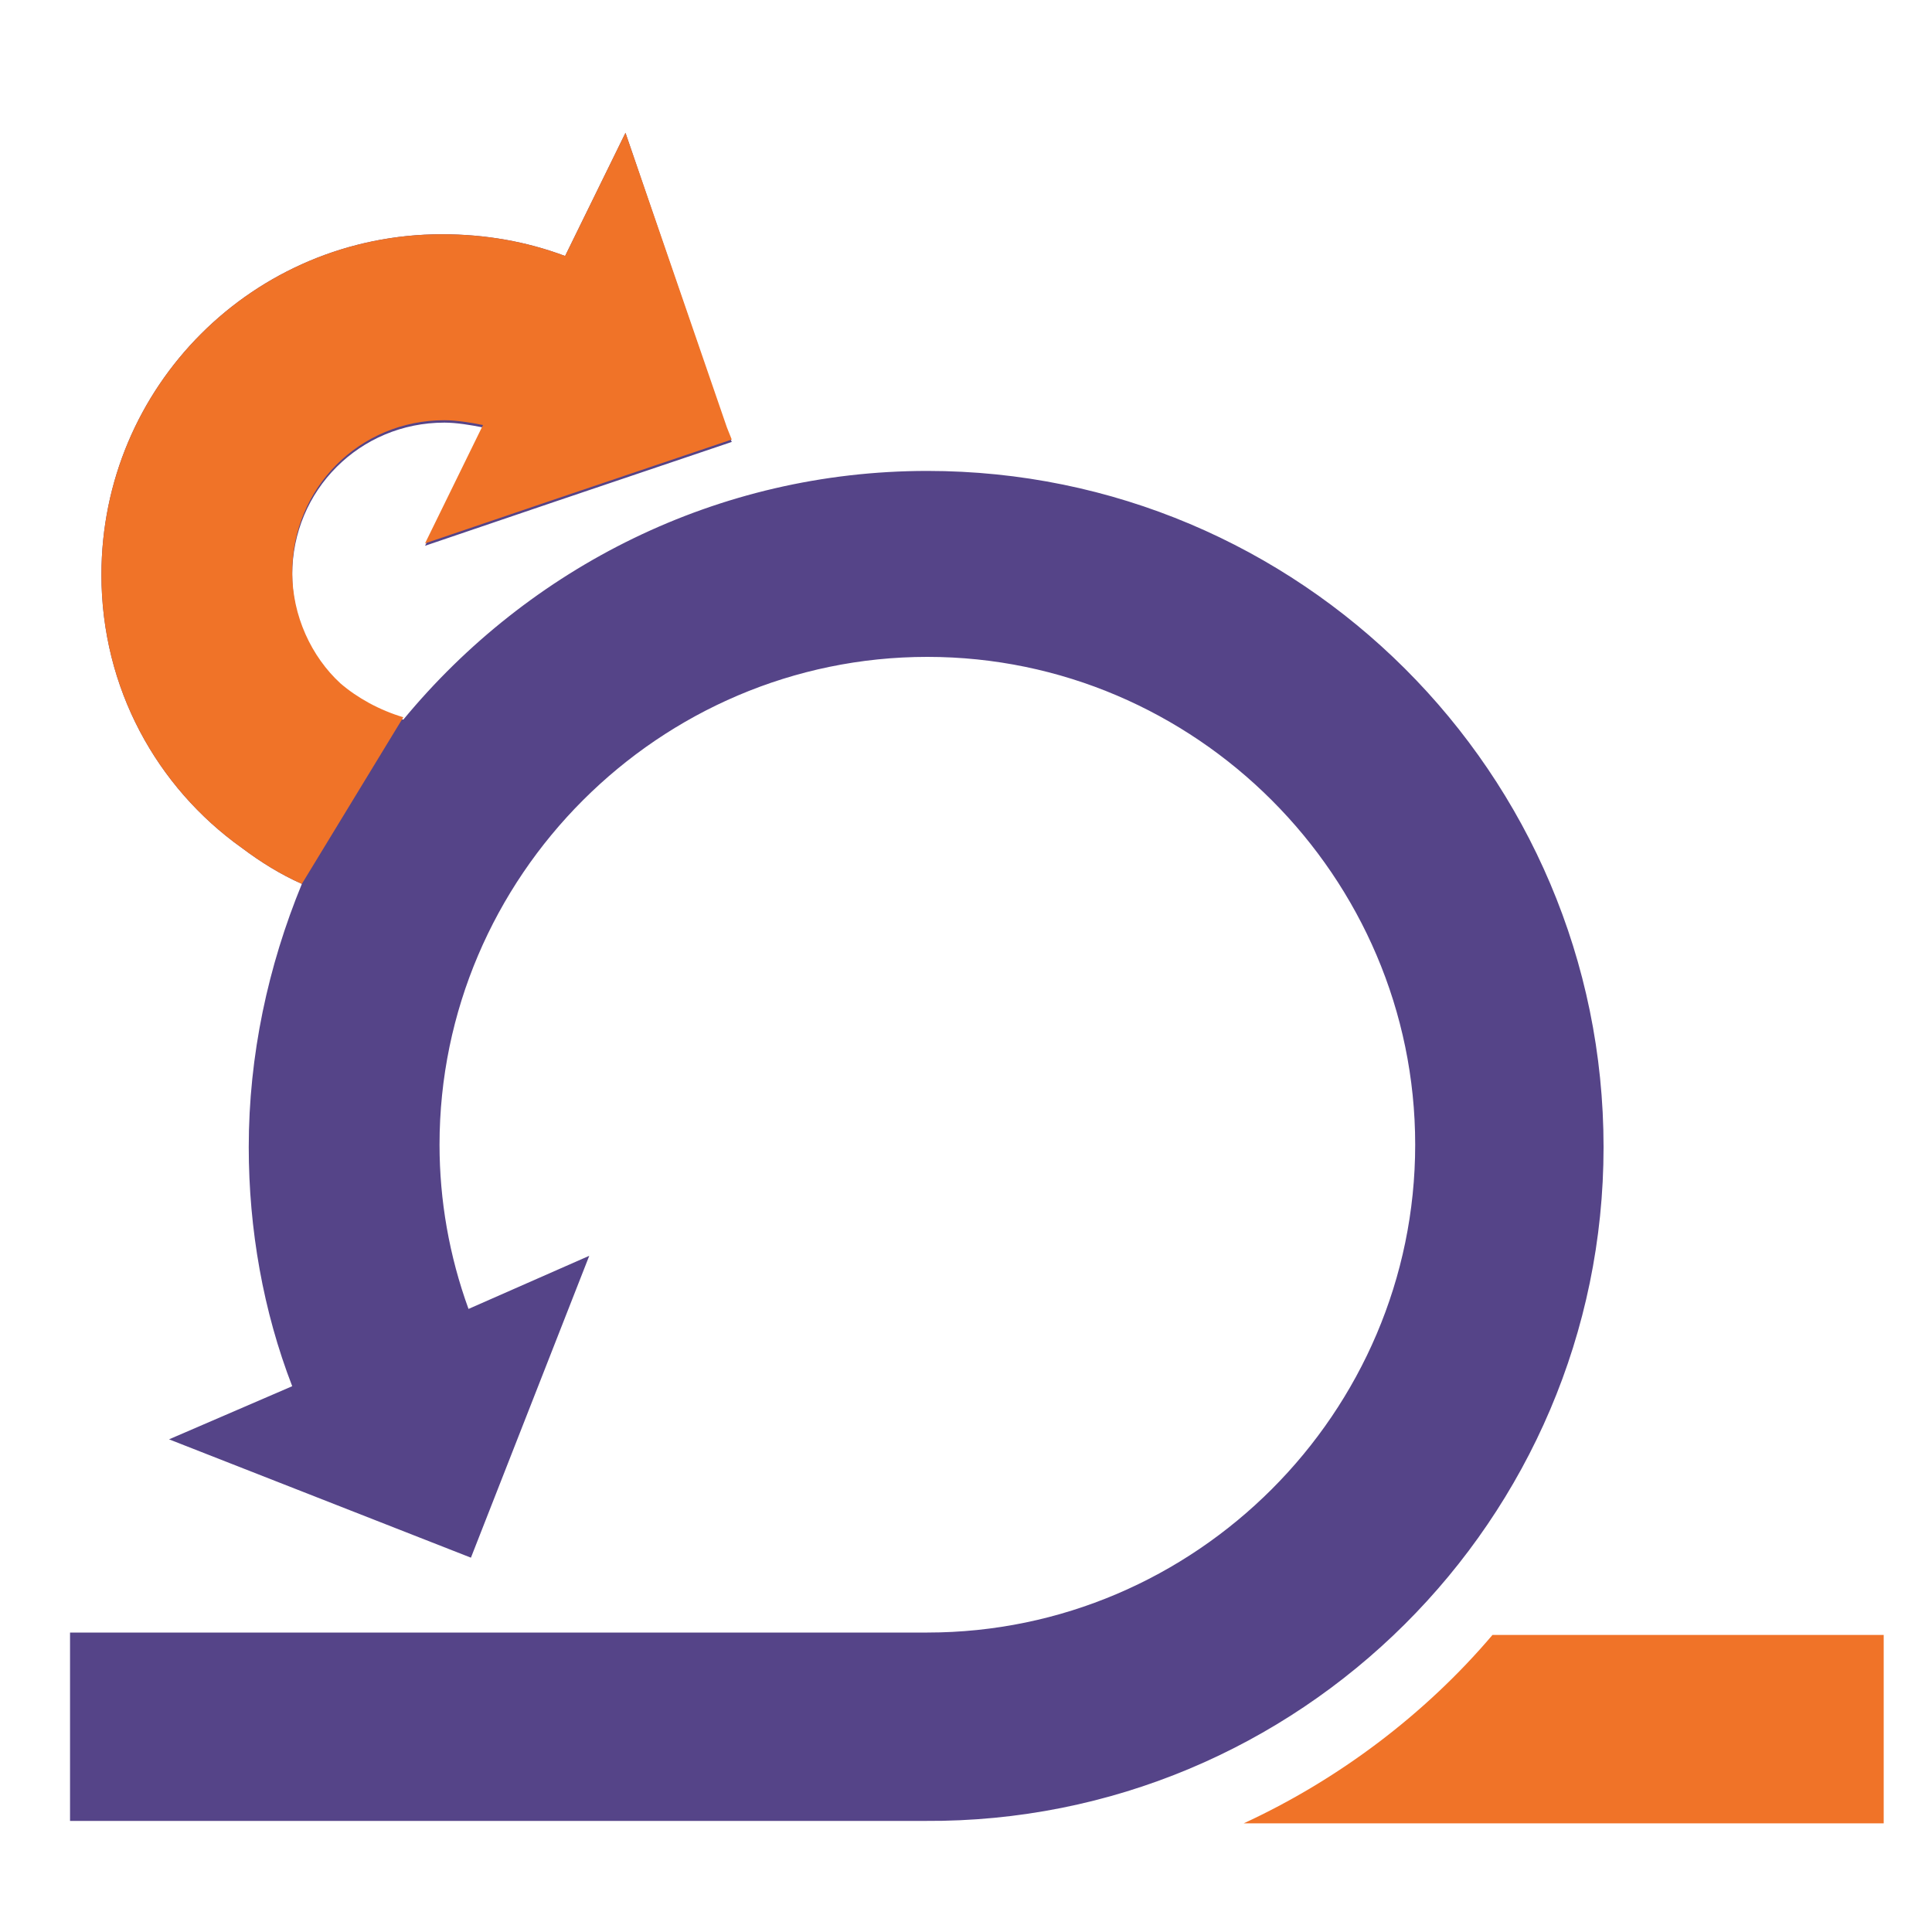
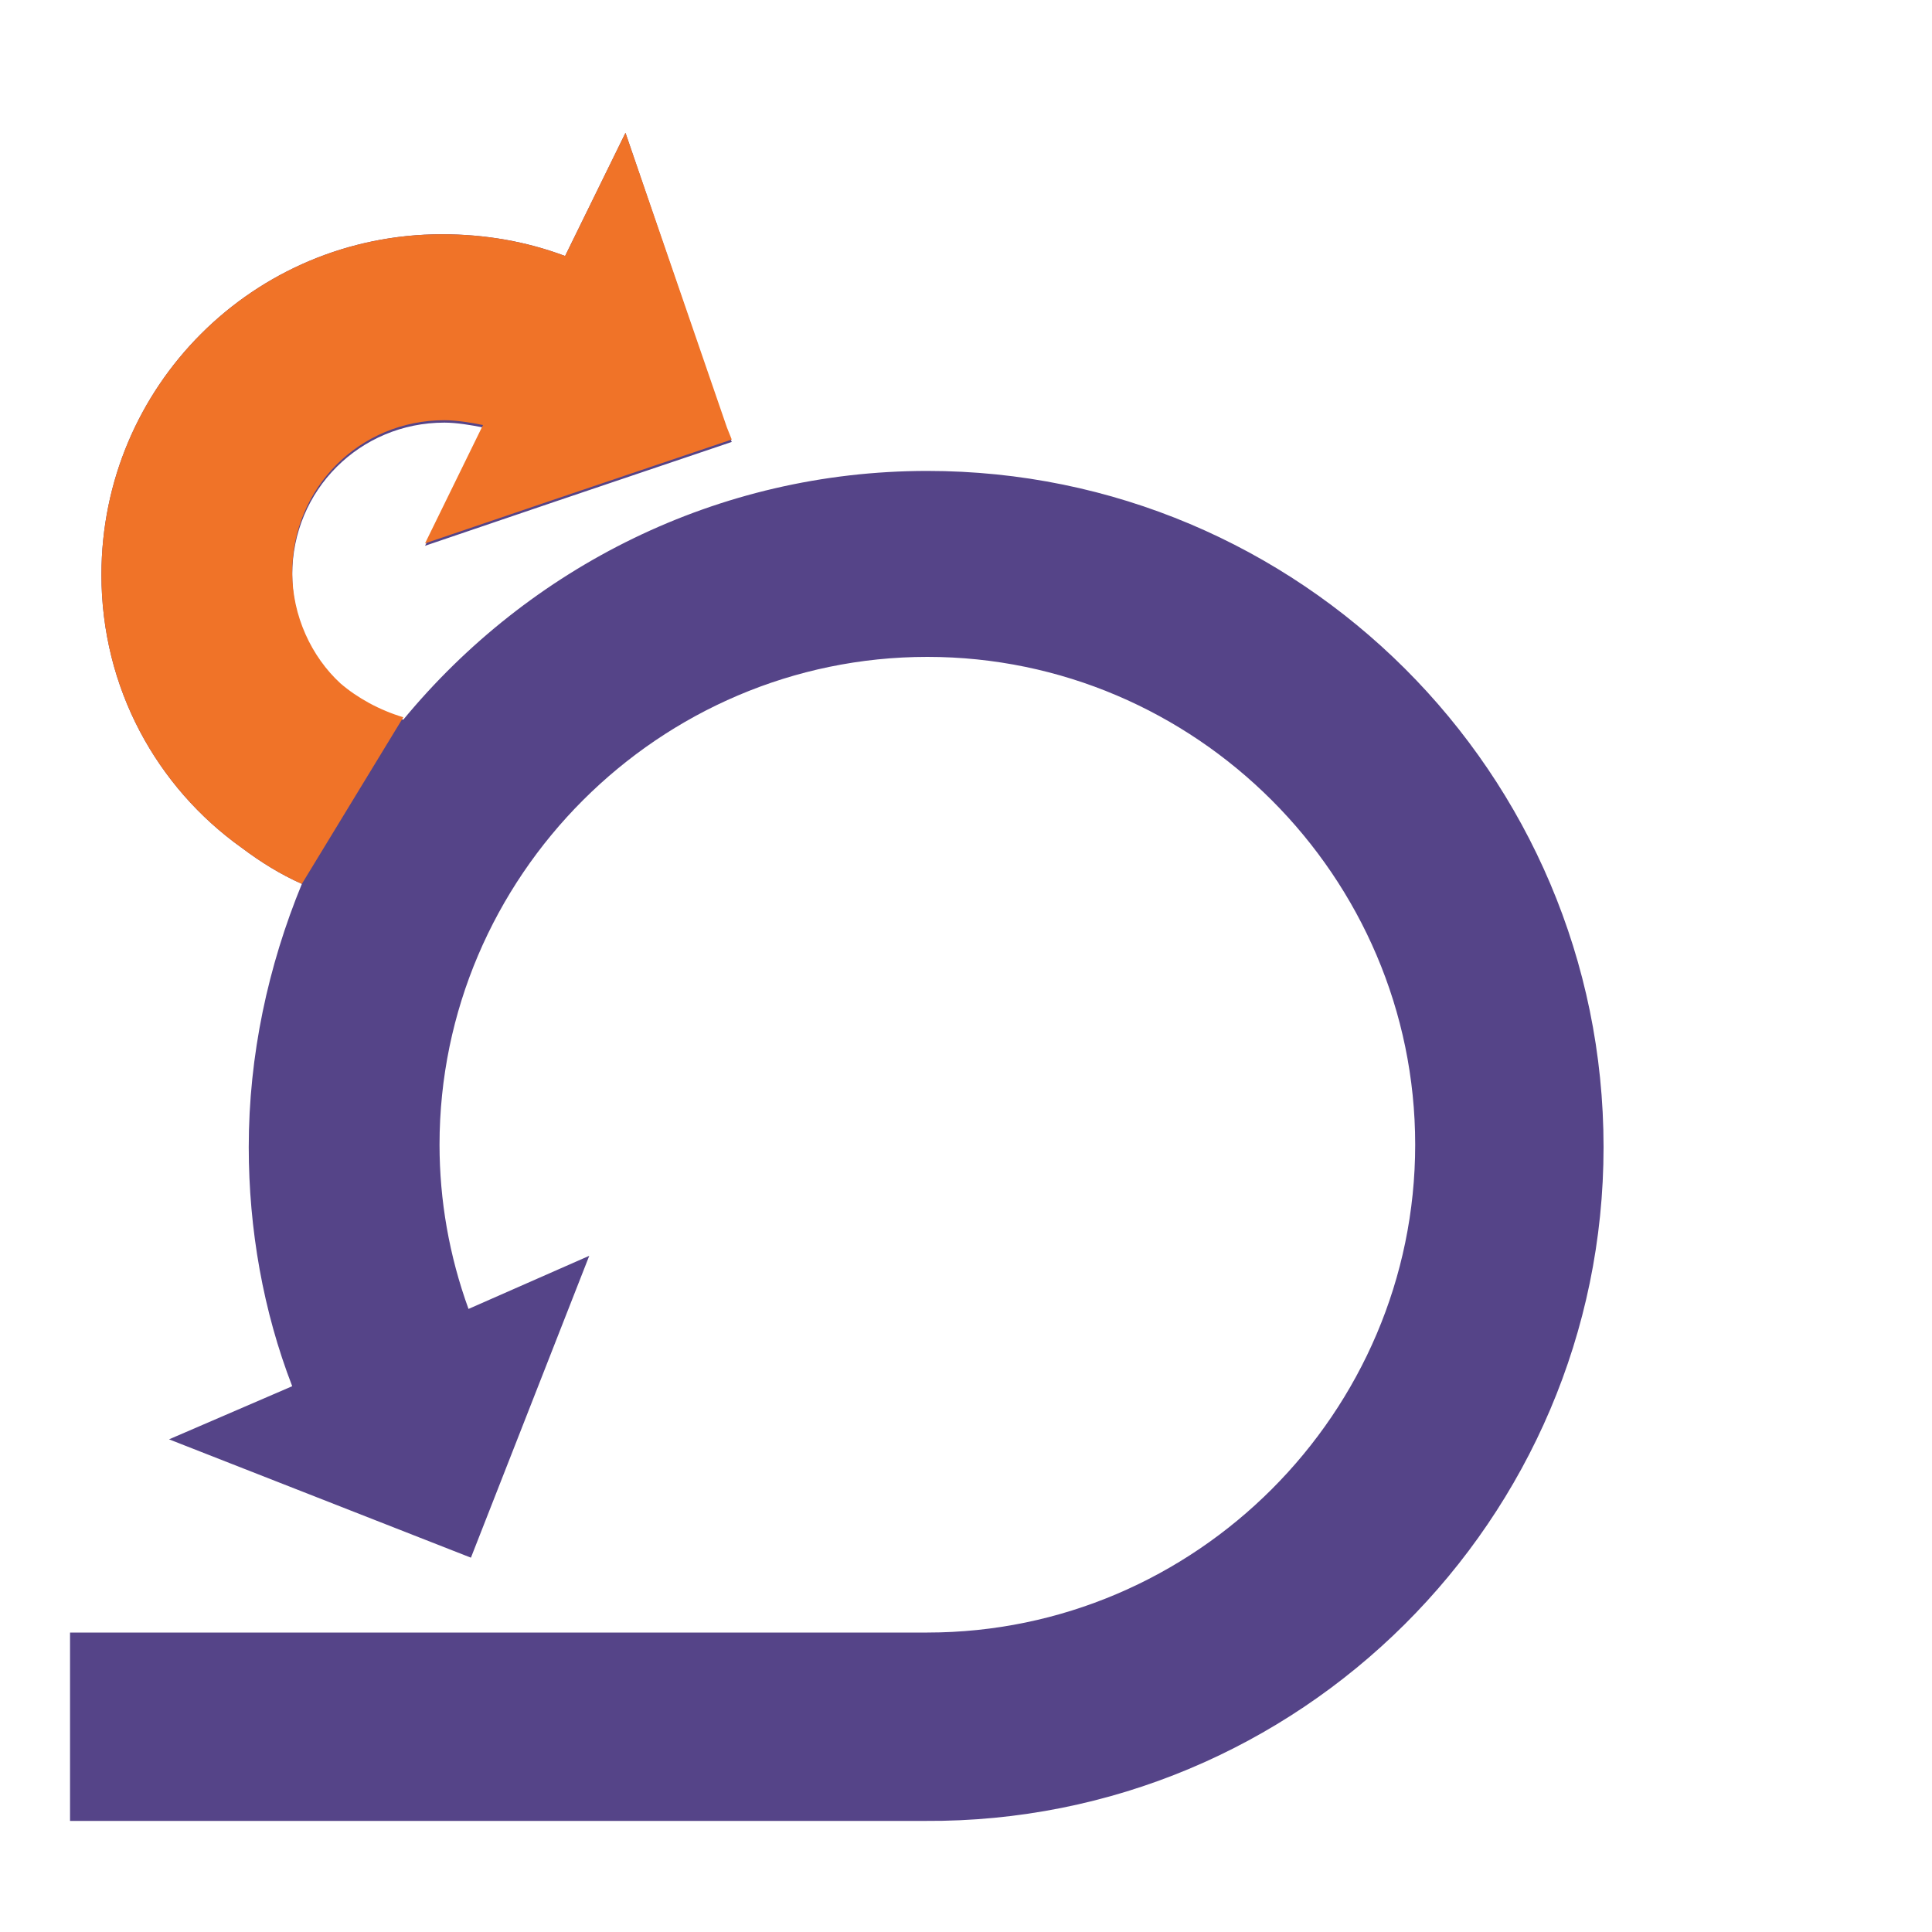
<svg xmlns="http://www.w3.org/2000/svg" version="1.1" id="Layer_1" x="0px" y="0px" viewBox="0 0 80 80" enable-background="new 0 0 80 80" xml:space="preserve">
-   <path fill="#F07328" d="M61.8,67.7c-2.8,3.3-6.4,6-10.3,7.8H78v-7.8H61.8z" />
  <path fill="#554488" d="M66.4,47.5c0-15.5-12.6-28-28-28c-8.7,0-16.5,4-21.7,10.3c-1-0.3-1.9-0.8-2.6-1.4c-1.2-1.1-2-2.8-2-4.6  c0-3.5,2.8-6.3,6.3-6.3c0.5,0,1.1,0.1,1.6,0.2l-2.4,4.9l5.3-1.8l7.4-2.5l-0.2-0.5L25.9,5.5l-2.5,5.1c-1.6-0.6-3.3-0.9-5.1-0.9  c-7.8,0-14.1,6.3-14.1,14.1c0,4.7,2.3,8.8,5.8,11.3c0.8,0.6,1.6,1.1,2.5,1.5c-1.4,3.4-2.2,7.1-2.2,10.9c0,3.4,0.6,6.8,1.8,9.9  L7,59.6l12.5,4.9l4.9-12.5l-5,2.2c-0.8-2.2-1.2-4.5-1.2-6.8c0-11.1,9.1-20.2,20.2-20.2s20.2,9.1,20.2,20.2  c0,11.1-9.1,20.2-20.2,20.2H2.9v7.8h35.4C53.8,75.5,66.4,62.9,66.4,47.5z" />
  <path fill="#F07328" d="M16.7,29.7c-1-0.3-1.9-0.8-2.6-1.4c-1.2-1.1-2-2.8-2-4.6c0-3.5,2.8-6.3,6.3-6.3c0.5,0,1.1,0.1,1.6,0.2  l-2.4,4.9l5.3-1.8l7.4-2.5l-0.2-0.5L25.9,5.5l-2.5,5.1c-1.6-0.6-3.3-0.9-5.1-0.9c-7.8,0-14.1,6.3-14.1,14.1c0,4.7,2.3,8.8,5.8,11.3  c0.8,0.6,1.6,1.1,2.5,1.5L16.7,29.7z" />
</svg>